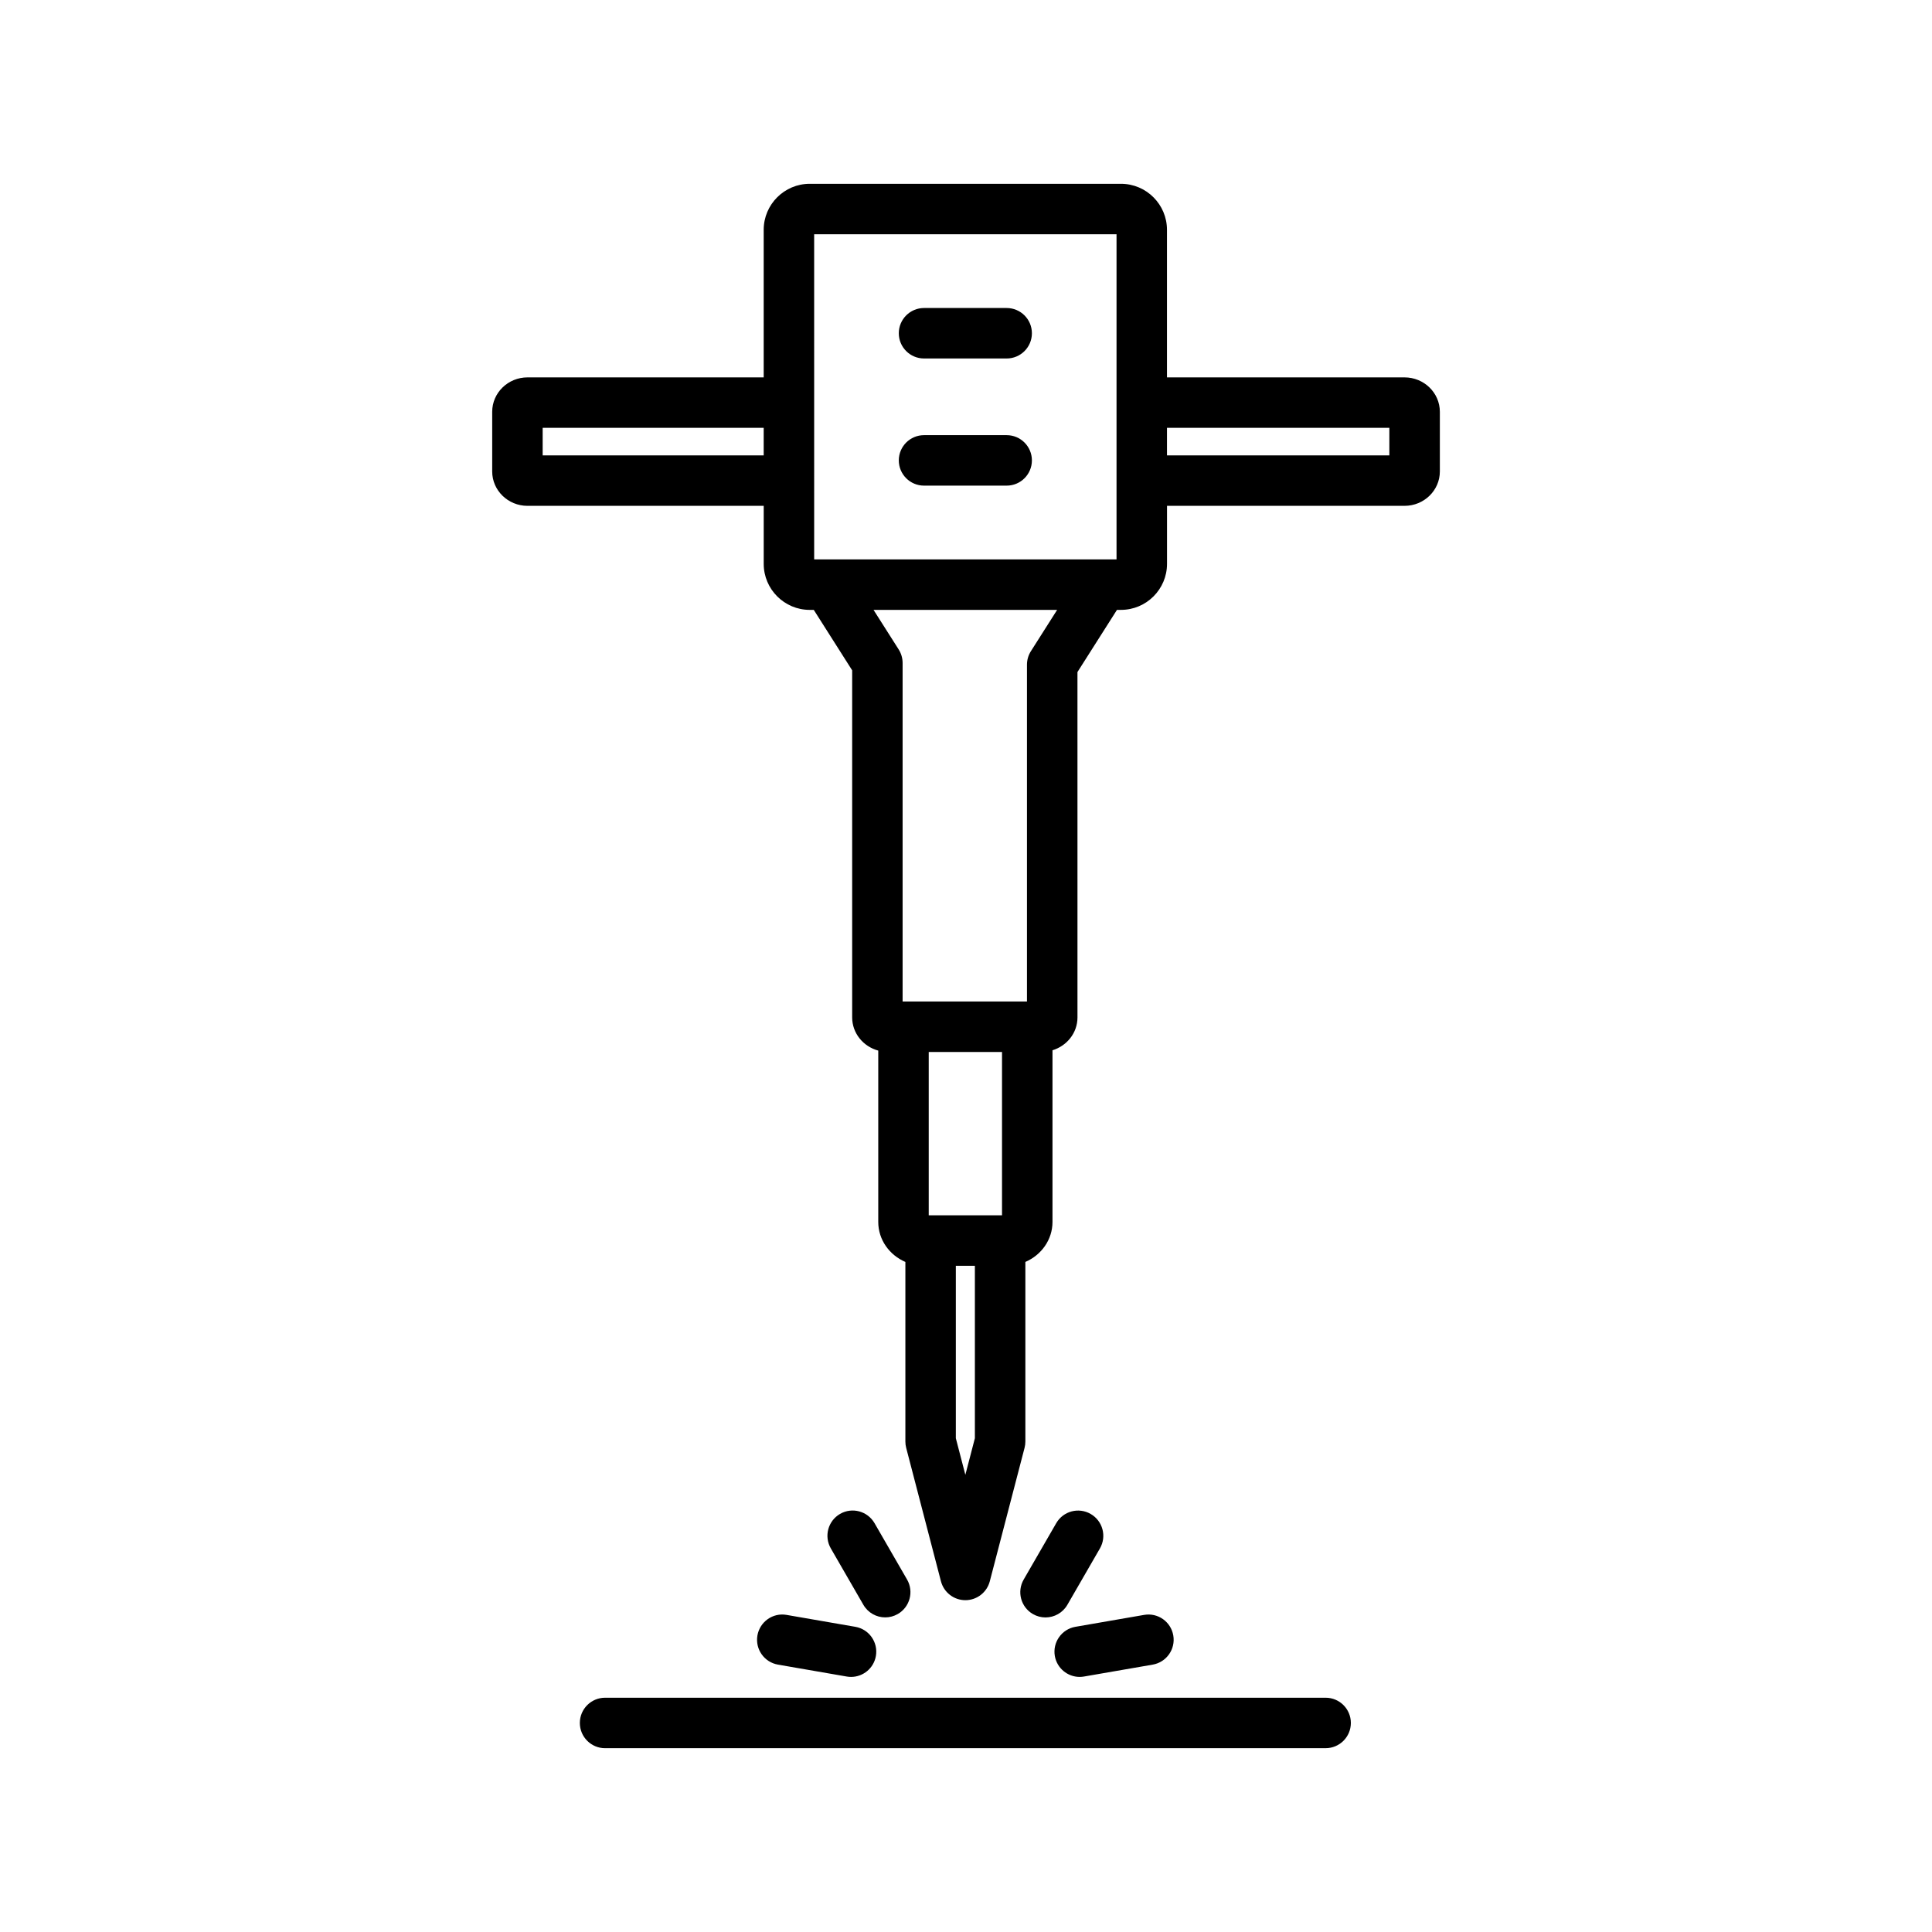
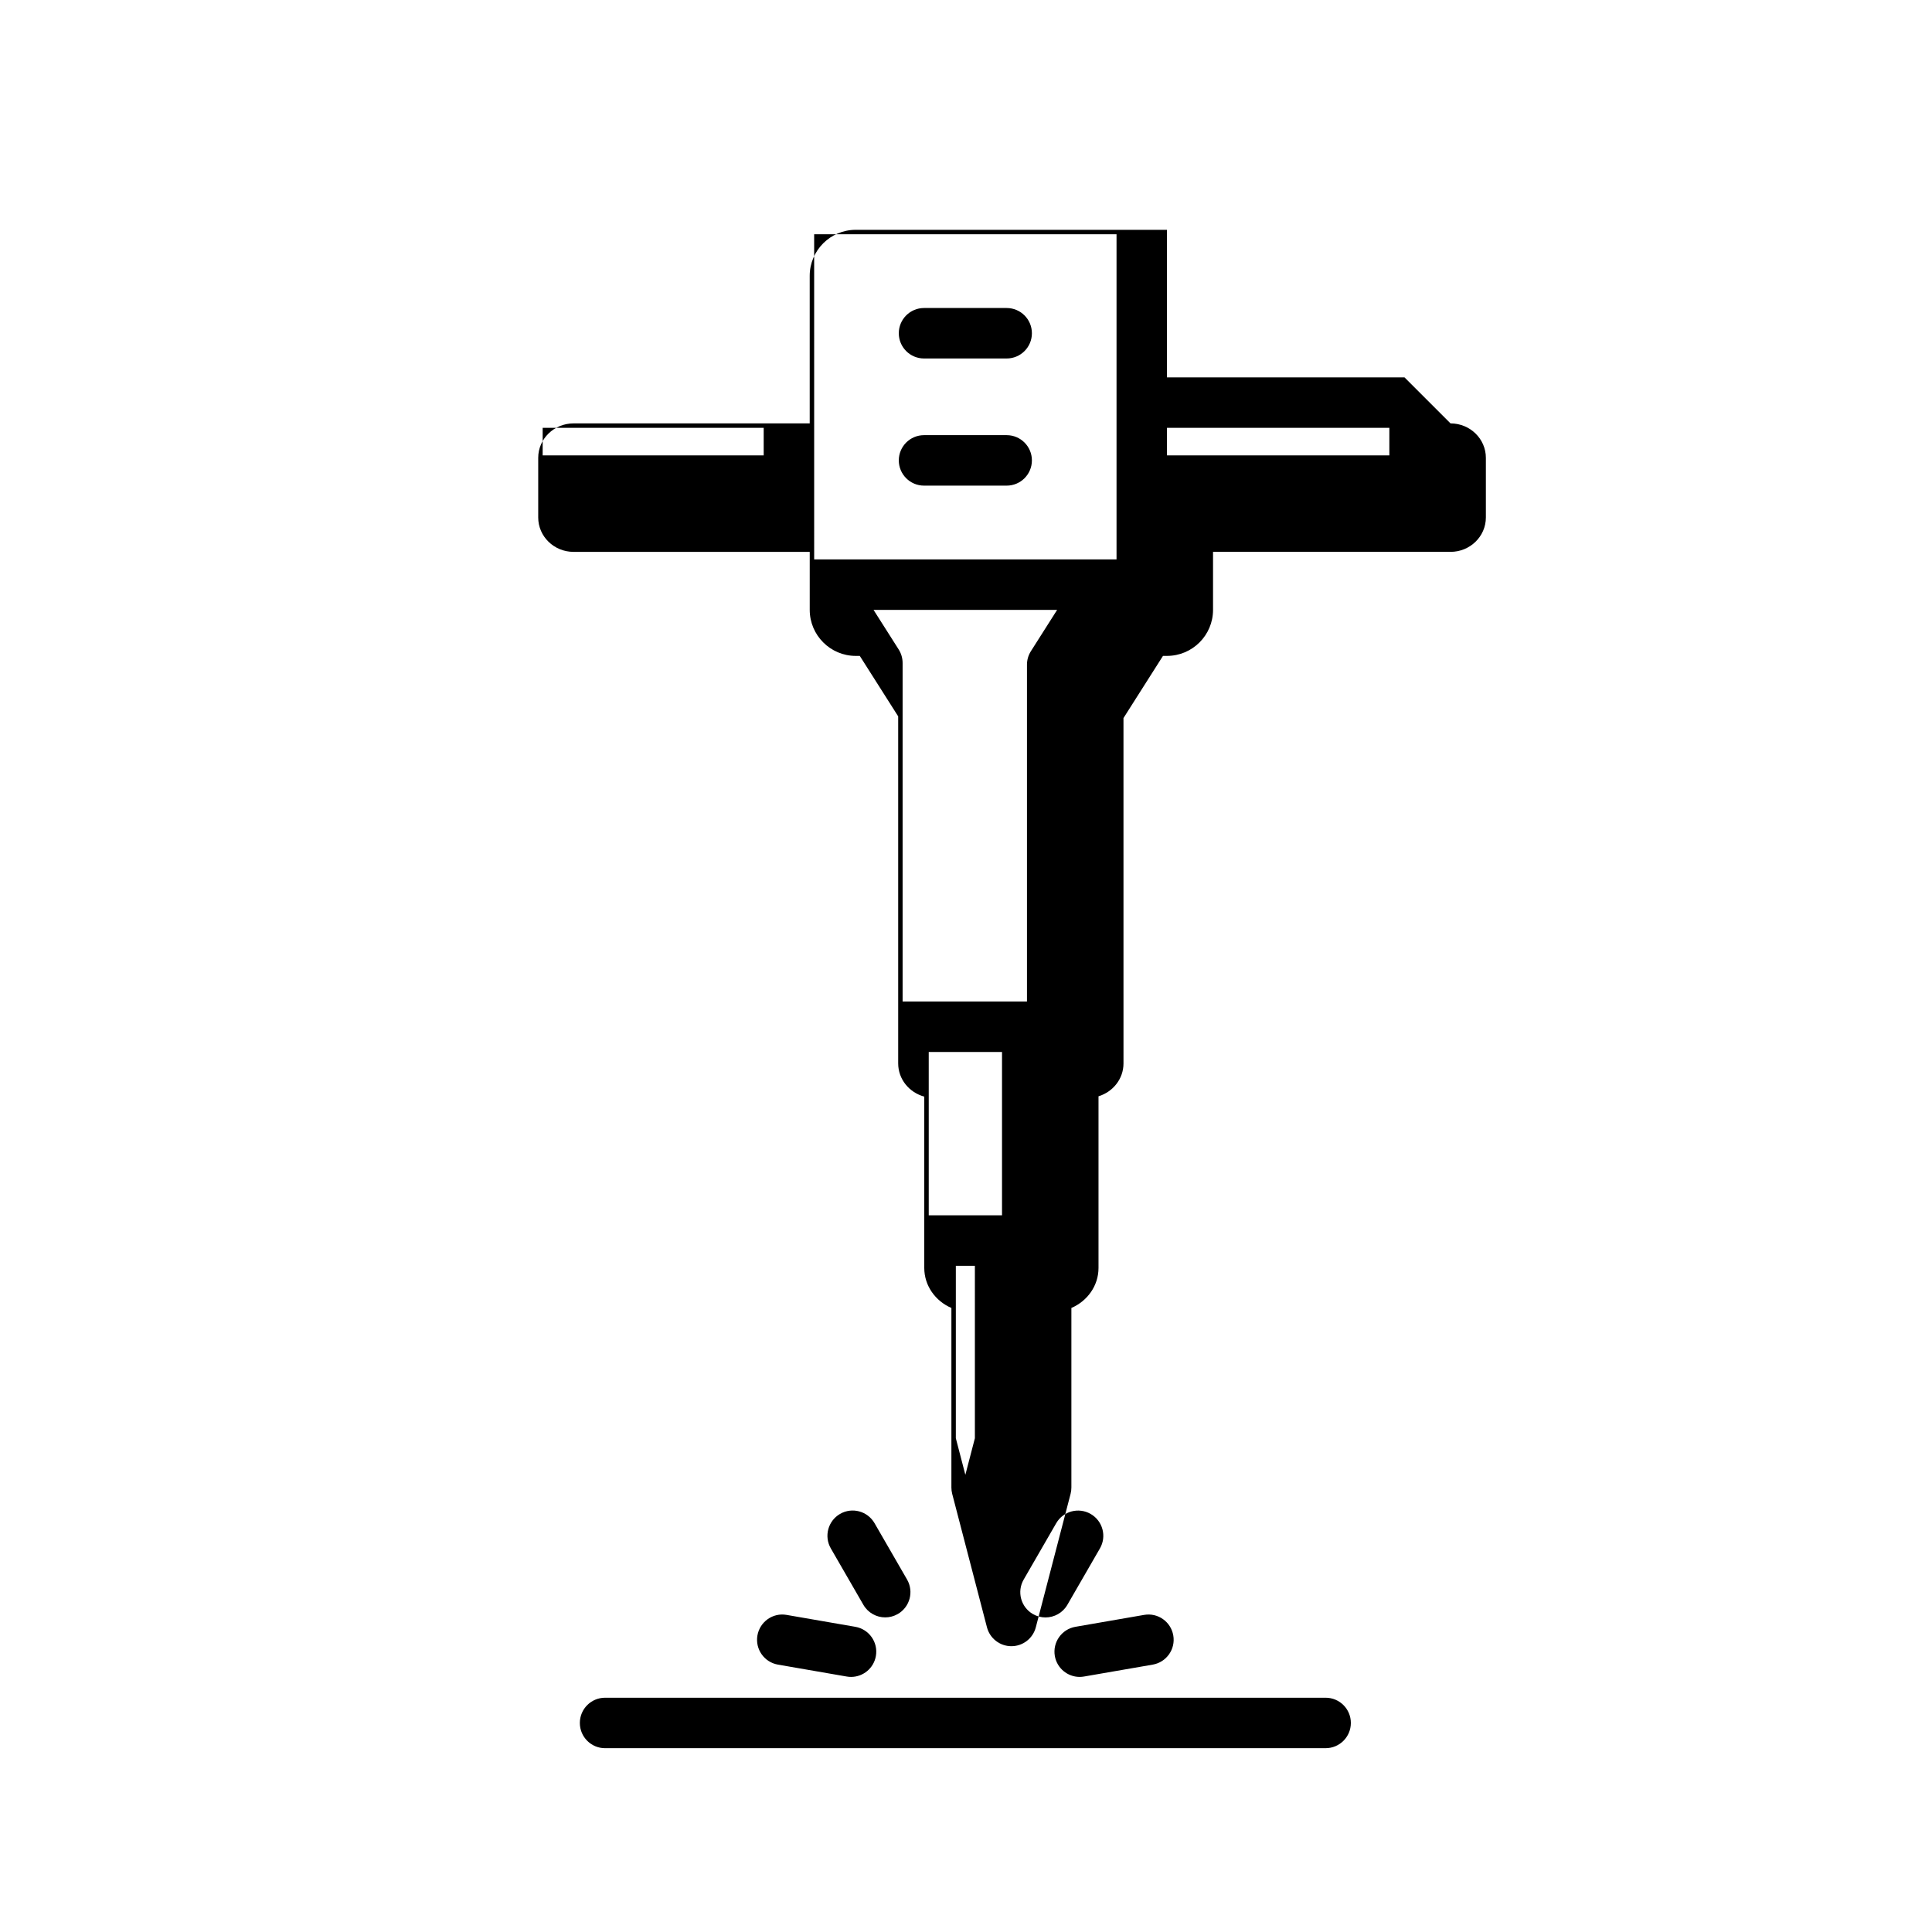
<svg xmlns="http://www.w3.org/2000/svg" fill="#000000" width="800px" height="800px" version="1.1" viewBox="144 144 512 512">
-   <path d="m516.21 244.01h-62.949v-39.105c0-6.723-5.469-12.195-12.195-12.195h-82.484c-6.723 0-12.195 5.469-12.195 12.195v39.105h-62.594c-5.156 0-9.355 4.086-9.355 9.113v15.824c0 5.023 4.195 9.109 9.355 9.109h62.598v15.371c0 6.723 5.469 12.199 12.195 12.199h1.07l10.176 16.02v91.973c0 4.207 2.941 7.723 6.914 8.801v45.406c0 4.723 2.961 8.781 7.188 10.602v47.586c0 0.566 0.07 1.137 0.215 1.688l9.211 35.359c0.766 2.945 3.43 5.004 6.473 5.004s5.703-2.055 6.473-5.004l9.211-35.359c0.145-0.551 0.215-1.117 0.215-1.688v-47.586c4.227-1.82 7.188-5.875 7.188-10.602v-45.492c3.824-1.168 6.621-4.606 6.621-8.707l-0.004-91.527 10.469-16.477h1.07c6.723 0 12.195-5.469 12.195-12.199v-15.371h62.949c5.156 0 9.355-4.086 9.355-9.109v-15.82c-0.004-5.027-4.199-9.113-9.363-9.113zm-156.45-37.93h80.133v86.172h-80.129zm-71.949 58.605v-7.301h58.574v7.301zm121.73 201.39h-19.418v-43.293h19.422v43.293zm-7.188 59.074-2.523 9.691-2.523-9.691v-45.699h5.047zm14.848-208.58c-0.68 1.07-1.043 2.312-1.043 3.582v89.258h-32.957v-89.707c0-1.27-0.359-2.516-1.043-3.59l-6.664-10.488h48.66zm95-51.887h-58.938v-7.301h58.93v7.301zm-130.01-32.367c0-3.691 2.992-6.688 6.688-6.688h21.898c3.691 0 6.688 2.992 6.688 6.688 0 3.691-2.992 6.688-6.688 6.688h-21.898c-3.695 0-6.688-2.992-6.688-6.688zm0 33.695c0-3.691 2.992-6.688 6.688-6.688h21.898c3.691 0 6.688 2.992 6.688 6.688 0 3.691-2.992 6.688-6.688 6.688h-21.898c-3.695 0-6.688-2.996-6.688-6.688zm119.8 334.59c0 3.691-2.992 6.688-6.688 6.688l-190.95 0.004c-3.691 0-6.688-2.992-6.688-6.688s2.992-6.688 6.688-6.688h190.95c3.695-0.004 6.688 2.988 6.688 6.684zm-66.5-46.25-8.625 14.941c-1.238 2.144-3.484 3.348-5.801 3.348-1.137 0-2.281-0.289-3.336-0.898-3.199-1.844-4.293-5.938-2.445-9.137l8.625-14.941c1.844-3.199 5.934-4.297 9.137-2.445 3.195 1.844 4.293 5.934 2.445 9.133zm-6.504 20.773 18.215-3.156c3.664-0.637 7.098 1.809 7.731 5.445 0.633 3.641-1.809 7.098-5.445 7.731l-18.215 3.156c-0.387 0.066-0.77 0.102-1.152 0.102-3.191 0-6.016-2.293-6.582-5.547-0.625-3.637 1.816-7.098 5.449-7.731zm-56.188-5.84-8.625-14.941c-1.844-3.199-0.75-7.285 2.445-9.137 3.199-1.852 7.285-0.75 9.137 2.445l8.625 14.941c1.844 3.199 0.75 7.285-2.445 9.137-1.055 0.605-2.199 0.898-3.336 0.898-2.312 0.004-4.562-1.195-5.801-3.344zm-20.34 2.684 18.215 3.156c3.641 0.633 6.078 4.094 5.445 7.731-0.559 3.25-3.387 5.547-6.582 5.547-0.379 0-0.766-0.031-1.152-0.102l-18.215-3.156c-3.641-0.633-6.078-4.094-5.445-7.731 0.637-3.637 4.09-6.09 7.734-5.445z" />
+   <path d="m516.21 244.01h-62.949v-39.105h-82.484c-6.723 0-12.195 5.469-12.195 12.195v39.105h-62.594c-5.156 0-9.355 4.086-9.355 9.113v15.824c0 5.023 4.195 9.109 9.355 9.109h62.598v15.371c0 6.723 5.469 12.199 12.195 12.199h1.07l10.176 16.02v91.973c0 4.207 2.941 7.723 6.914 8.801v45.406c0 4.723 2.961 8.781 7.188 10.602v47.586c0 0.566 0.07 1.137 0.215 1.688l9.211 35.359c0.766 2.945 3.43 5.004 6.473 5.004s5.703-2.055 6.473-5.004l9.211-35.359c0.145-0.551 0.215-1.117 0.215-1.688v-47.586c4.227-1.82 7.188-5.875 7.188-10.602v-45.492c3.824-1.168 6.621-4.606 6.621-8.707l-0.004-91.527 10.469-16.477h1.07c6.723 0 12.195-5.469 12.195-12.199v-15.371h62.949c5.156 0 9.355-4.086 9.355-9.109v-15.82c-0.004-5.027-4.199-9.113-9.363-9.113zm-156.45-37.93h80.133v86.172h-80.129zm-71.949 58.605v-7.301h58.574v7.301zm121.73 201.39h-19.418v-43.293h19.422v43.293zm-7.188 59.074-2.523 9.691-2.523-9.691v-45.699h5.047zm14.848-208.58c-0.68 1.07-1.043 2.312-1.043 3.582v89.258h-32.957v-89.707c0-1.27-0.359-2.516-1.043-3.59l-6.664-10.488h48.66zm95-51.887h-58.938v-7.301h58.93v7.301zm-130.01-32.367c0-3.691 2.992-6.688 6.688-6.688h21.898c3.691 0 6.688 2.992 6.688 6.688 0 3.691-2.992 6.688-6.688 6.688h-21.898c-3.695 0-6.688-2.992-6.688-6.688zm0 33.695c0-3.691 2.992-6.688 6.688-6.688h21.898c3.691 0 6.688 2.992 6.688 6.688 0 3.691-2.992 6.688-6.688 6.688h-21.898c-3.695 0-6.688-2.996-6.688-6.688zm119.8 334.59c0 3.691-2.992 6.688-6.688 6.688l-190.95 0.004c-3.691 0-6.688-2.992-6.688-6.688s2.992-6.688 6.688-6.688h190.95c3.695-0.004 6.688 2.988 6.688 6.684zm-66.5-46.25-8.625 14.941c-1.238 2.144-3.484 3.348-5.801 3.348-1.137 0-2.281-0.289-3.336-0.898-3.199-1.844-4.293-5.938-2.445-9.137l8.625-14.941c1.844-3.199 5.934-4.297 9.137-2.445 3.195 1.844 4.293 5.934 2.445 9.133zm-6.504 20.773 18.215-3.156c3.664-0.637 7.098 1.809 7.731 5.445 0.633 3.641-1.809 7.098-5.445 7.731l-18.215 3.156c-0.387 0.066-0.77 0.102-1.152 0.102-3.191 0-6.016-2.293-6.582-5.547-0.625-3.637 1.816-7.098 5.449-7.731zm-56.188-5.84-8.625-14.941c-1.844-3.199-0.75-7.285 2.445-9.137 3.199-1.852 7.285-0.75 9.137 2.445l8.625 14.941c1.844 3.199 0.75 7.285-2.445 9.137-1.055 0.605-2.199 0.898-3.336 0.898-2.312 0.004-4.562-1.195-5.801-3.344zm-20.34 2.684 18.215 3.156c3.641 0.633 6.078 4.094 5.445 7.731-0.559 3.25-3.387 5.547-6.582 5.547-0.379 0-0.766-0.031-1.152-0.102l-18.215-3.156c-3.641-0.633-6.078-4.094-5.445-7.731 0.637-3.637 4.09-6.09 7.734-5.445z" />
</svg>